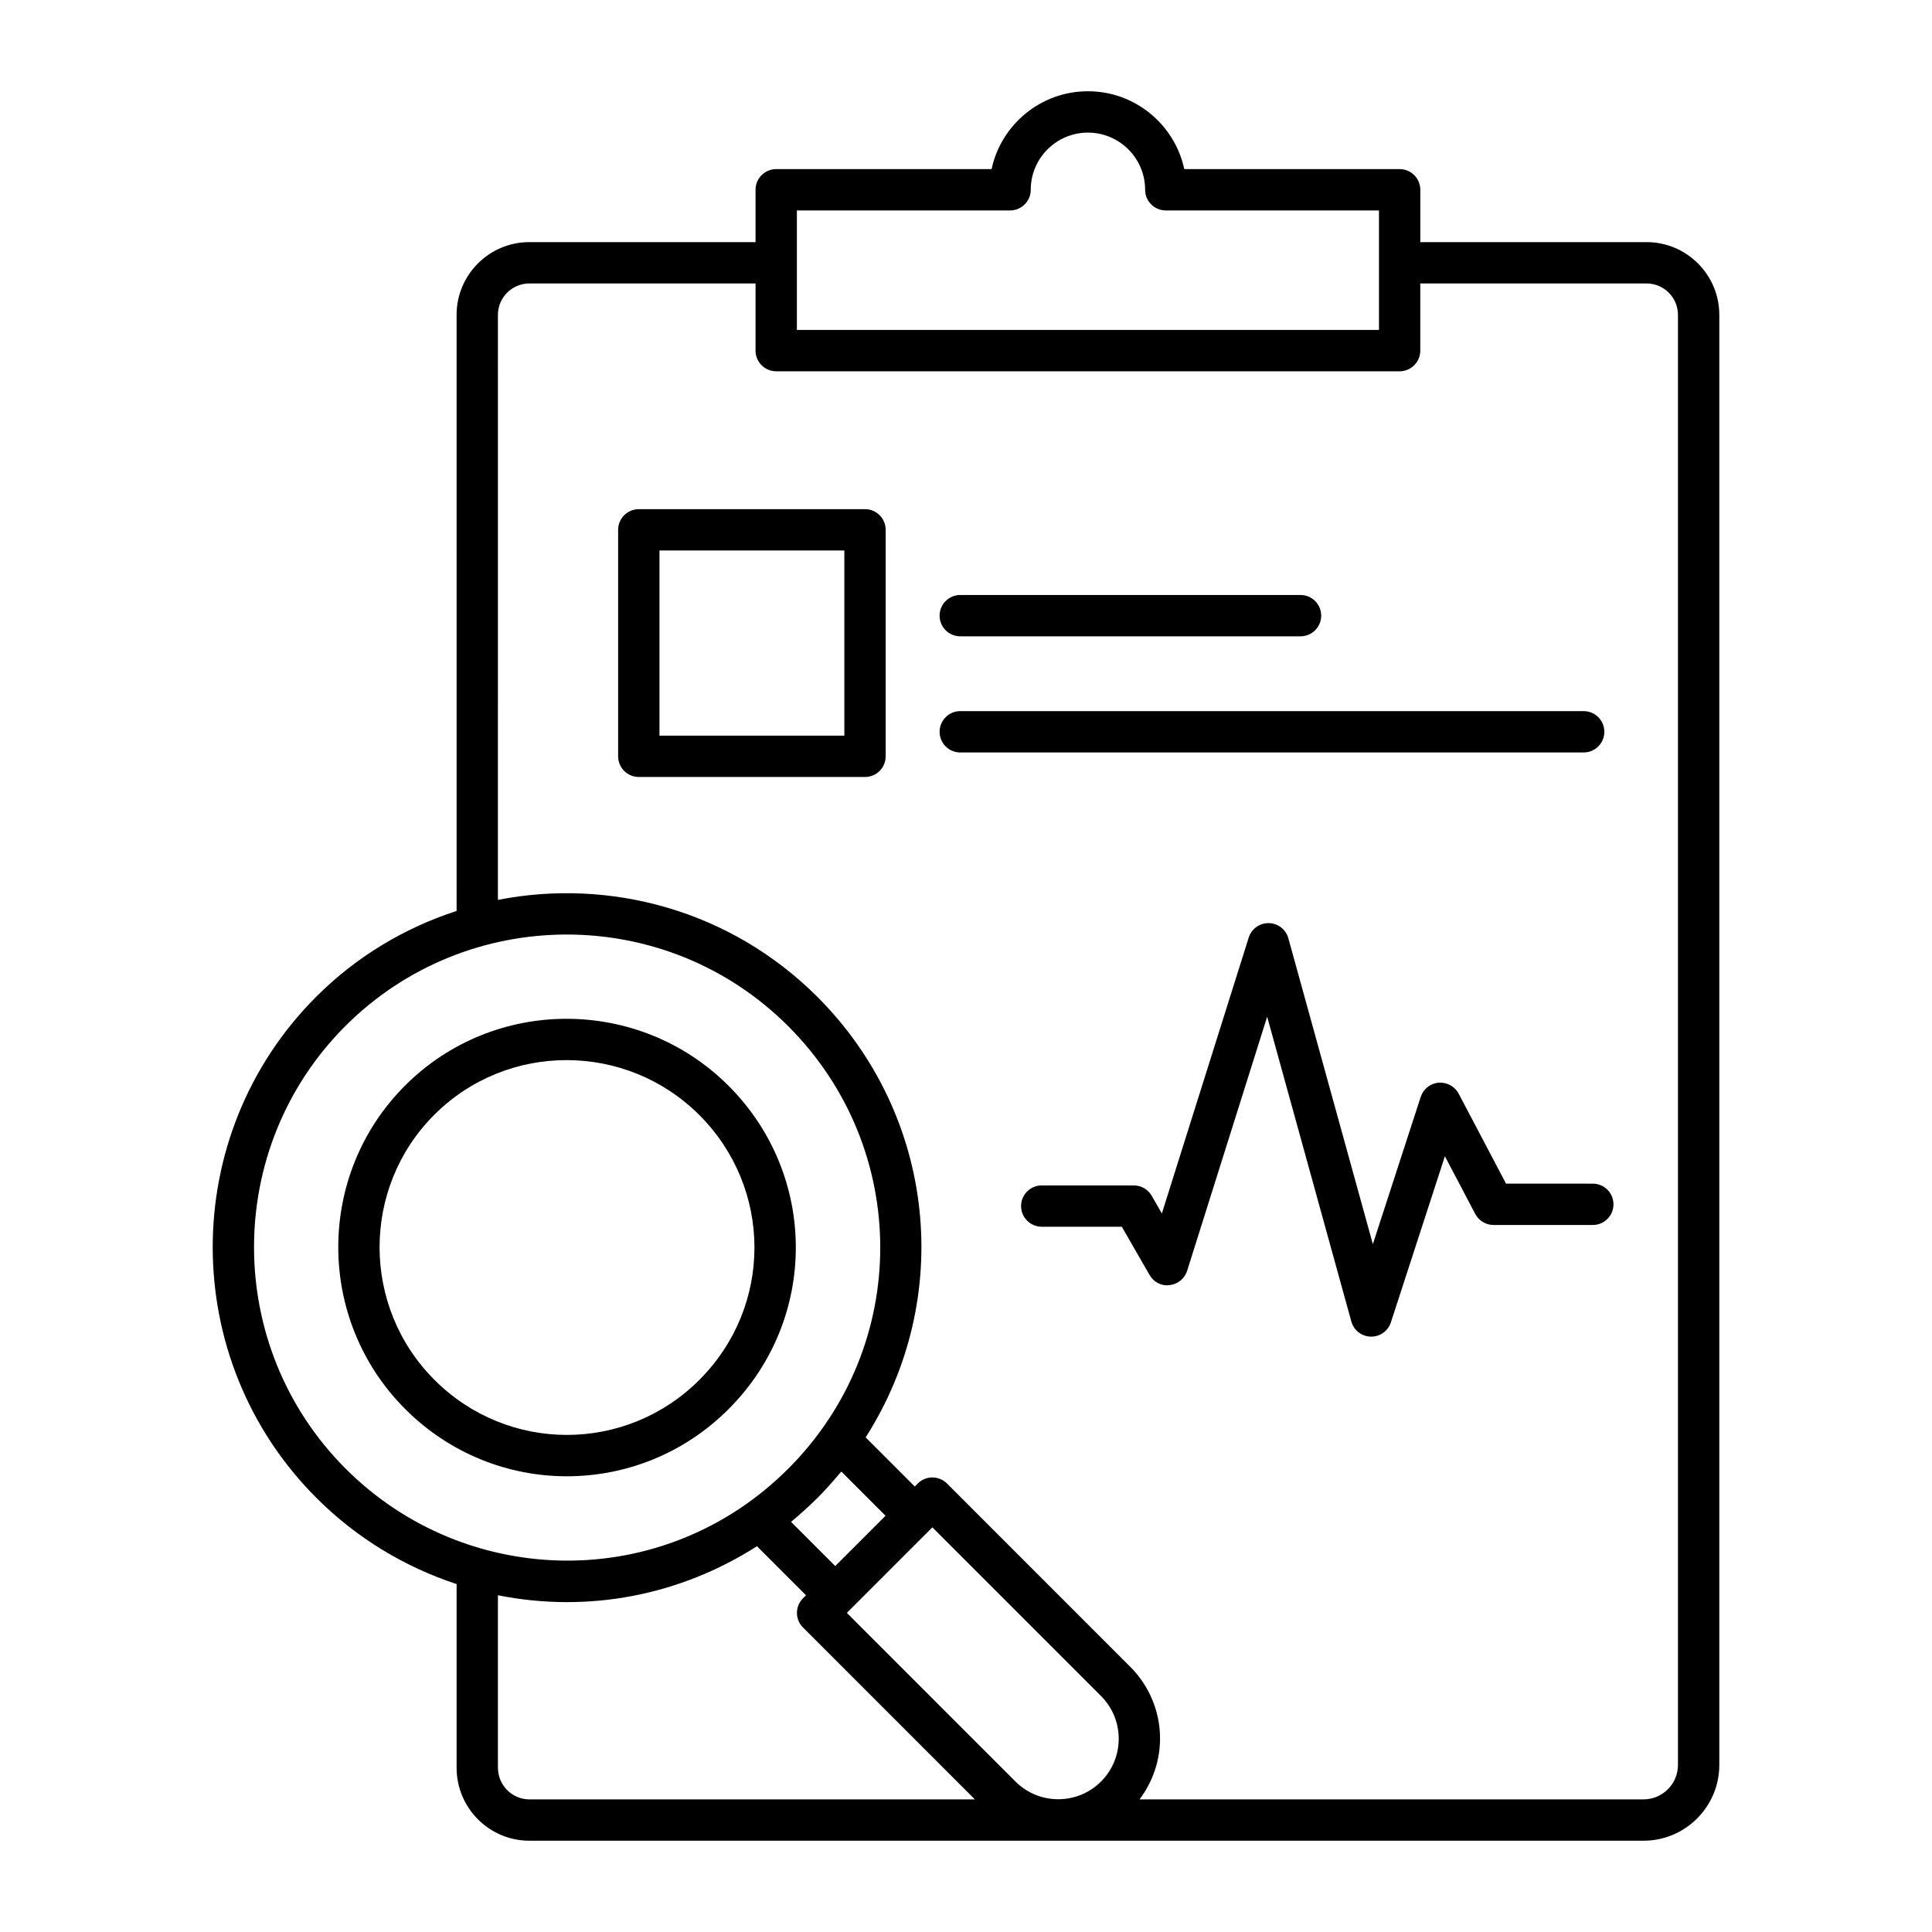
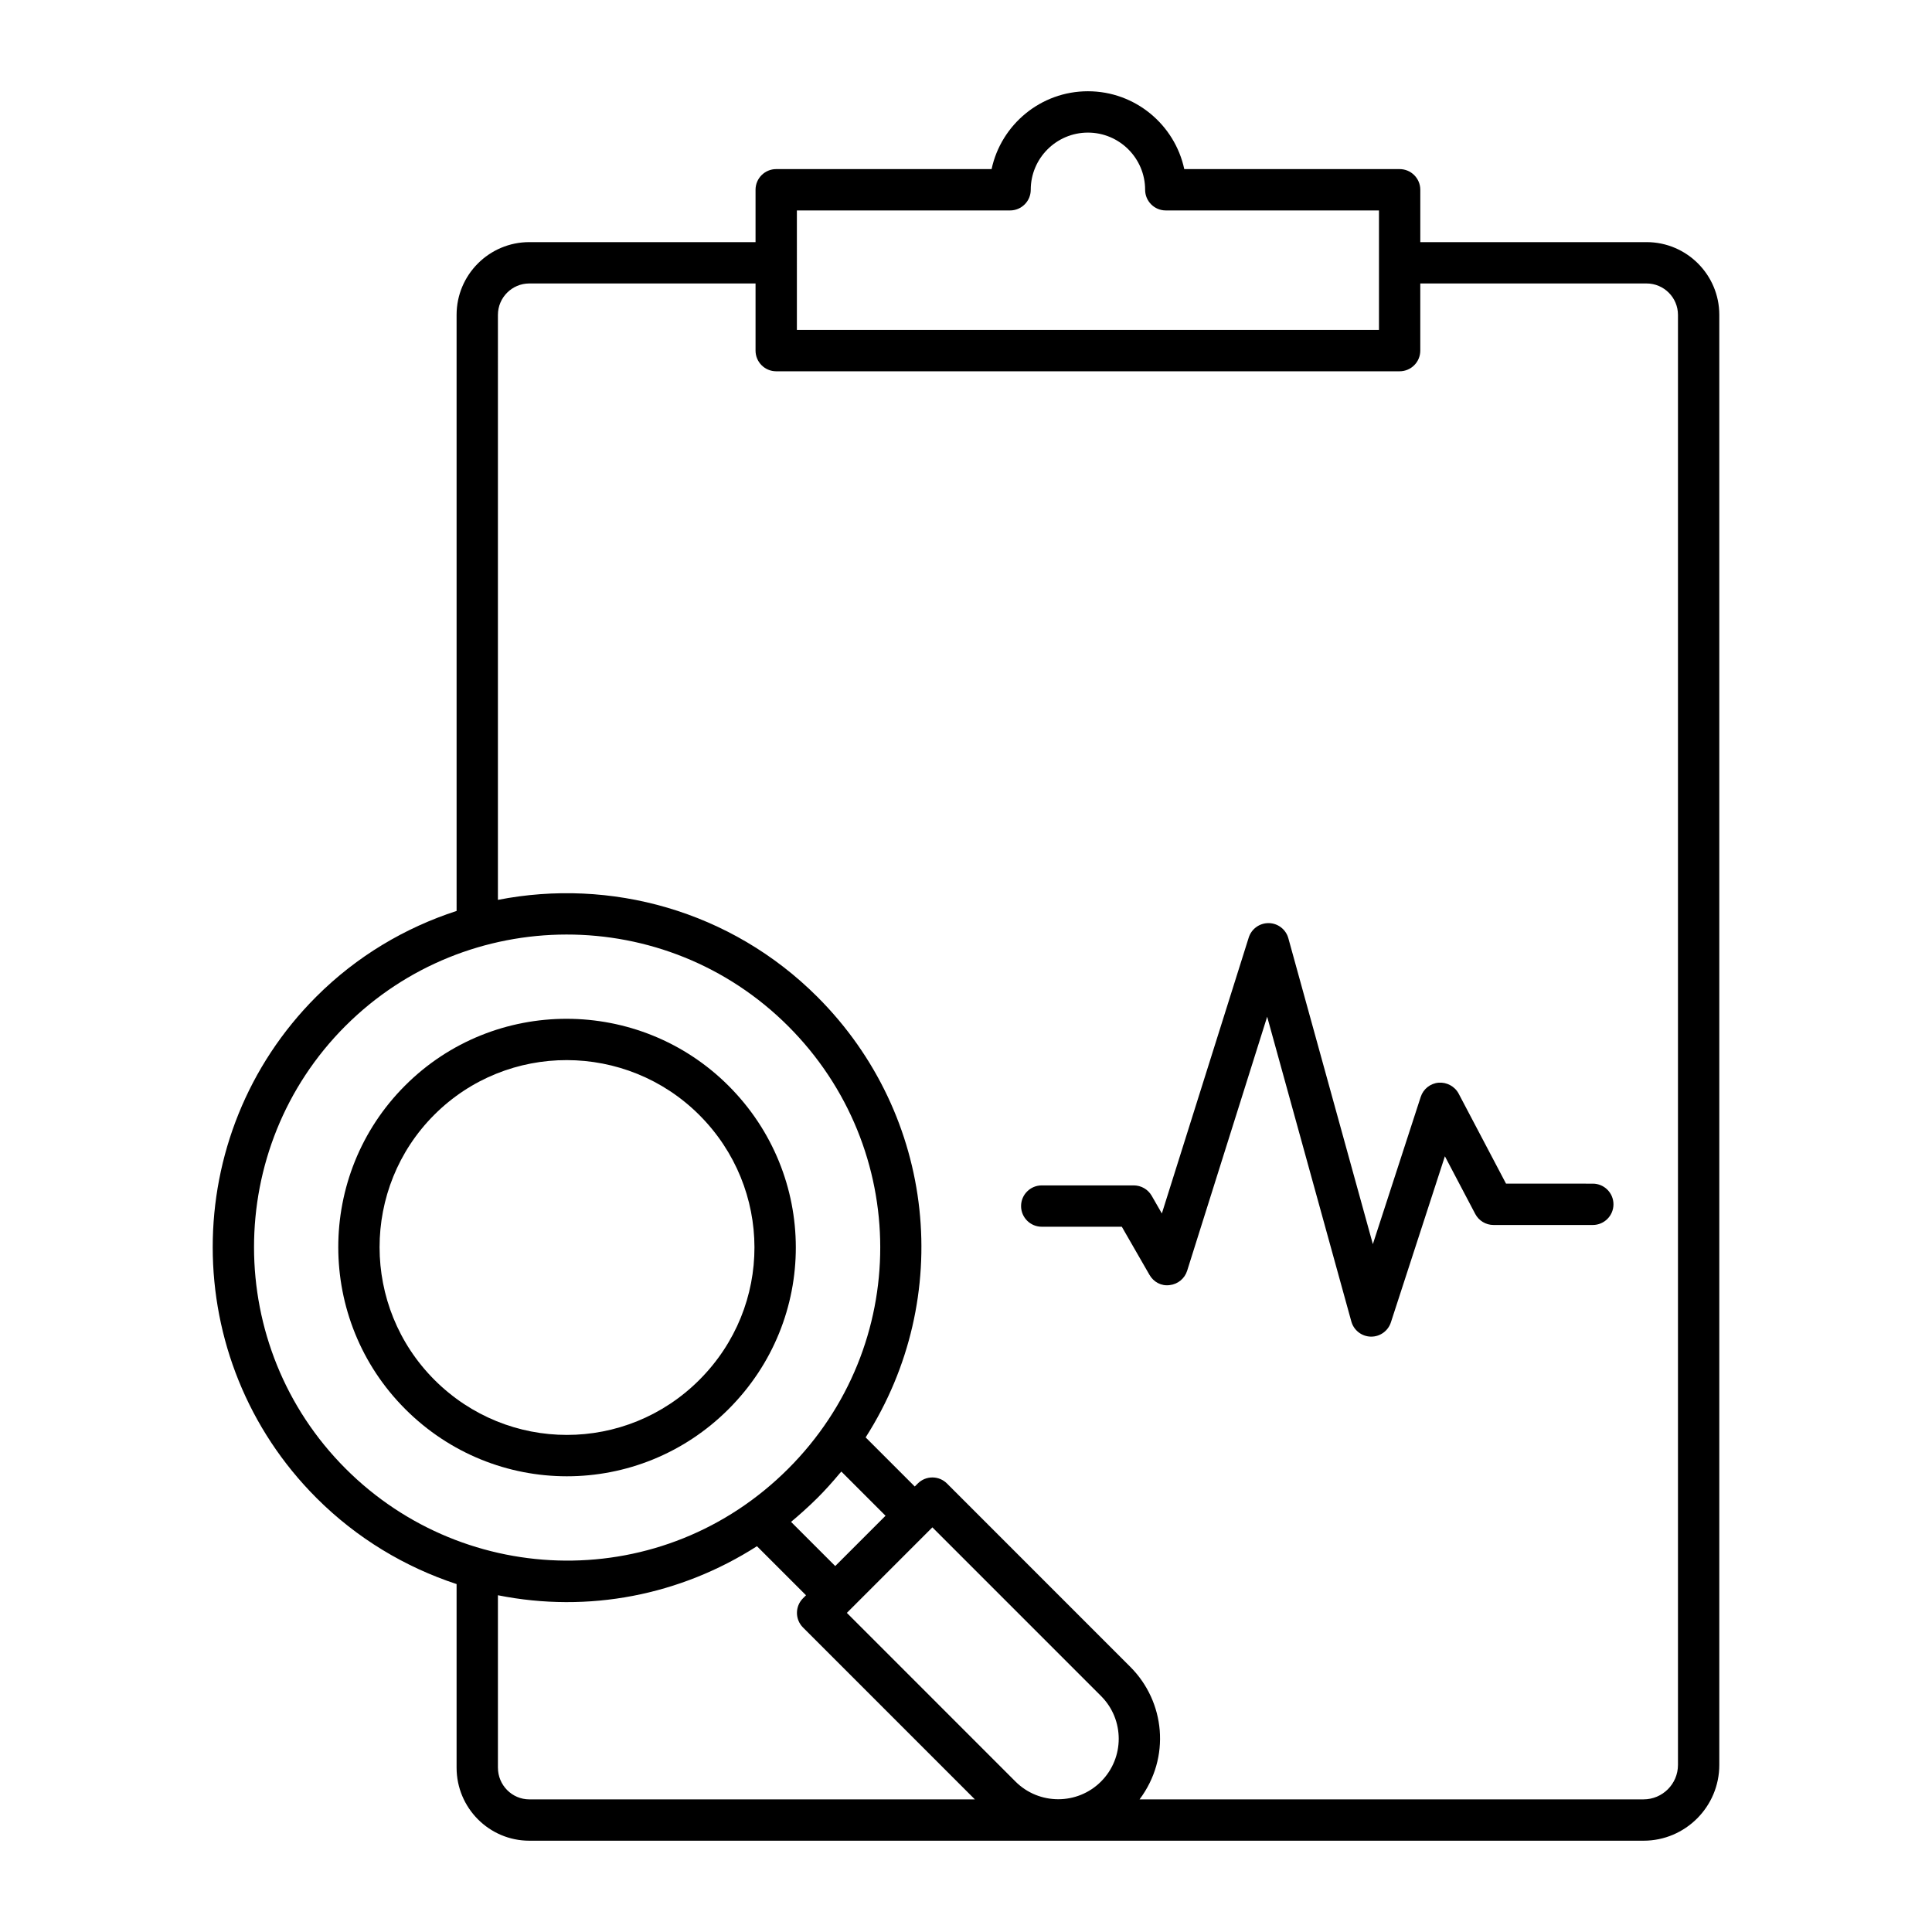
<svg xmlns="http://www.w3.org/2000/svg" fill="#000000" width="800px" height="800px" version="1.1" viewBox="144 144 512 512">
  <g>
-     <path d="m398.48 343.41h165.21c3.023 0 5.477-2.453 5.477-5.477s-2.453-5.477-5.477-5.477h-165.21c-3.023 0-5.477 2.453-5.477 5.477s2.453 5.477 5.477 5.477z" />
-     <path d="m398.48 312.63h90.172c3.023 0 5.477-2.453 5.477-5.477s-2.453-5.477-5.477-5.477h-90.172c-3.023 0-5.477 2.453-5.477 5.477s2.453 5.477 5.477 5.477z" />
-     <path d="m313.29 349.91h59.945c3.023 0 5.477-2.453 5.477-5.477v-60.023c0-3.023-2.453-5.477-5.477-5.477h-59.945c-3.023 0-5.477 2.453-5.477 5.477v60.023c0 3.023 2.453 5.477 5.477 5.477zm5.477-60.023h48.992v49.07h-48.992z" />
    <path d="m227.86 540.97c10.758 10.758 23.535 18.34 37.141 22.828v48.664c0 10.668 8.648 19.344 19.273 19.344h295.28c11.074 0 20.078-9.004 20.078-20.078v-384.29c0-10.625-8.648-19.273-19.273-19.273h-59.965v-13.875c0-3.023-2.453-5.477-5.477-5.477h-57.074c-2.523-11.773-13.012-20.629-25.535-20.629-12.516 0-23.004 8.855-25.527 20.629h-57.078c-3.023 0-5.477 2.453-5.477 5.477v13.875h-59.953c-10.625 0-19.273 8.648-19.273 19.273l0.004 157.97c-13.602 4.426-26.41 11.941-37.199 22.73-36.602 36.609-36.574 96.191 0.055 132.83zm48.094 71.488v-45.699c24.051 4.801 48.363-0.02 68.648-12.996l13 13-0.797 0.797c-2.141 2.141-2.141 5.606 0 7.742l45.543 45.551h-118.07c-4.582 0-8.32-3.766-8.32-8.395zm84.676-71.488c2.078-2.078 4.023-4.254 5.879-6.481 0.145-0.176 0.316-0.332 0.461-0.508l11.707 11.707-13.332 13.332-11.711-11.711c1.477-1.203 4.656-4 6.996-6.34zm29.664 8.59 0.797-0.797 44.688 44.695c6.25 6.238 6.269 16.398 0 22.668-6.254 6.262-16.43 6.246-22.668 0l-44.688-44.695c2.184-2.184 23.211-23.211 21.871-21.871zm-35.113-349.79h56.5c3.023 0 5.477-2.453 5.477-5.477 0-8.355 6.797-15.152 15.152-15.152 8.355 0 15.16 6.797 15.16 15.152 0 3.023 2.453 5.477 5.477 5.477h56.496v31.672h-154.26zm-79.227 27.672c0-4.586 3.738-8.32 8.32-8.32h59.953v17.797c0 3.023 2.453 5.477 5.477 5.477h165.21c3.023 0 5.477-2.453 5.477-5.477v-17.797h59.969c4.586 0 8.32 3.738 8.32 8.32v384.28c0 5.035-4.094 9.129-9.129 9.129h-133.55c8.305-11.105 6.762-25.91-2.481-35.141l-48.559-48.566c-1.027-1.027-2.418-1.605-3.871-1.605-1.453 0-2.844 0.578-3.871 1.605l-0.797 0.797-13.016-13.016c23.621-36.973 18.617-85.336-12.777-116.73-22.977-22.977-54.977-31.543-84.676-25.719zm-40.406 188.45c32.195-32.18 84.824-32.453 117.34 0.062 32.445 32.445 32.586 84.688 0 117.27-33.043 33.043-85.383 31.902-117.28 0-32.359-32.363-32.387-85-0.059-117.34z" />
    <path d="m251.4 517.43c23.723 23.723 61.93 23.75 85.68 0 23.824-23.824 23.699-61.973 0-85.68-23.664-23.645-62.129-23.688-85.738-0.059-23.617 23.625-23.594 62.086 0.059 85.738zm7.684-77.992c19.375-19.375 50.875-19.301 70.25 0.059 19.402 19.41 19.547 50.645 0 70.191-19.418 19.418-50.73 19.461-70.191 0-19.379-19.383-19.402-50.898-0.059-70.25z" />
    <path d="m543.11 457.67-12.551-23.844c-1.027-1.945-3.18-3.074-5.312-2.902-2.195 0.184-4.062 1.668-4.742 3.766l-12.684 39.02-22.391-81.051c-0.641-2.348-2.754-3.981-5.176-4.023h-0.102c-2.391 0-4.508 1.547-5.227 3.828l-23.02 73.117-2.695-4.691c-0.977-1.695-2.789-2.746-4.75-2.746h-24.387c-3.023 0-5.477 2.453-5.477 5.477 0 3.023 2.453 5.477 5.477 5.477h21.219l7.336 12.758c1.078 1.875 3.109 3.016 5.34 2.711 2.16-0.234 3.981-1.727 4.637-3.793l21.207-67.332 22.305 80.758c0.641 2.332 2.738 3.965 5.156 4.023h0.121c2.367 0 4.473-1.527 5.207-3.785l14.312-44.016 8.043 15.289c0.949 1.797 2.816 2.922 4.848 2.922h26.305c3.023 0 5.477-2.453 5.477-5.477s-2.453-5.477-5.477-5.477z" />
  </g>
</svg>